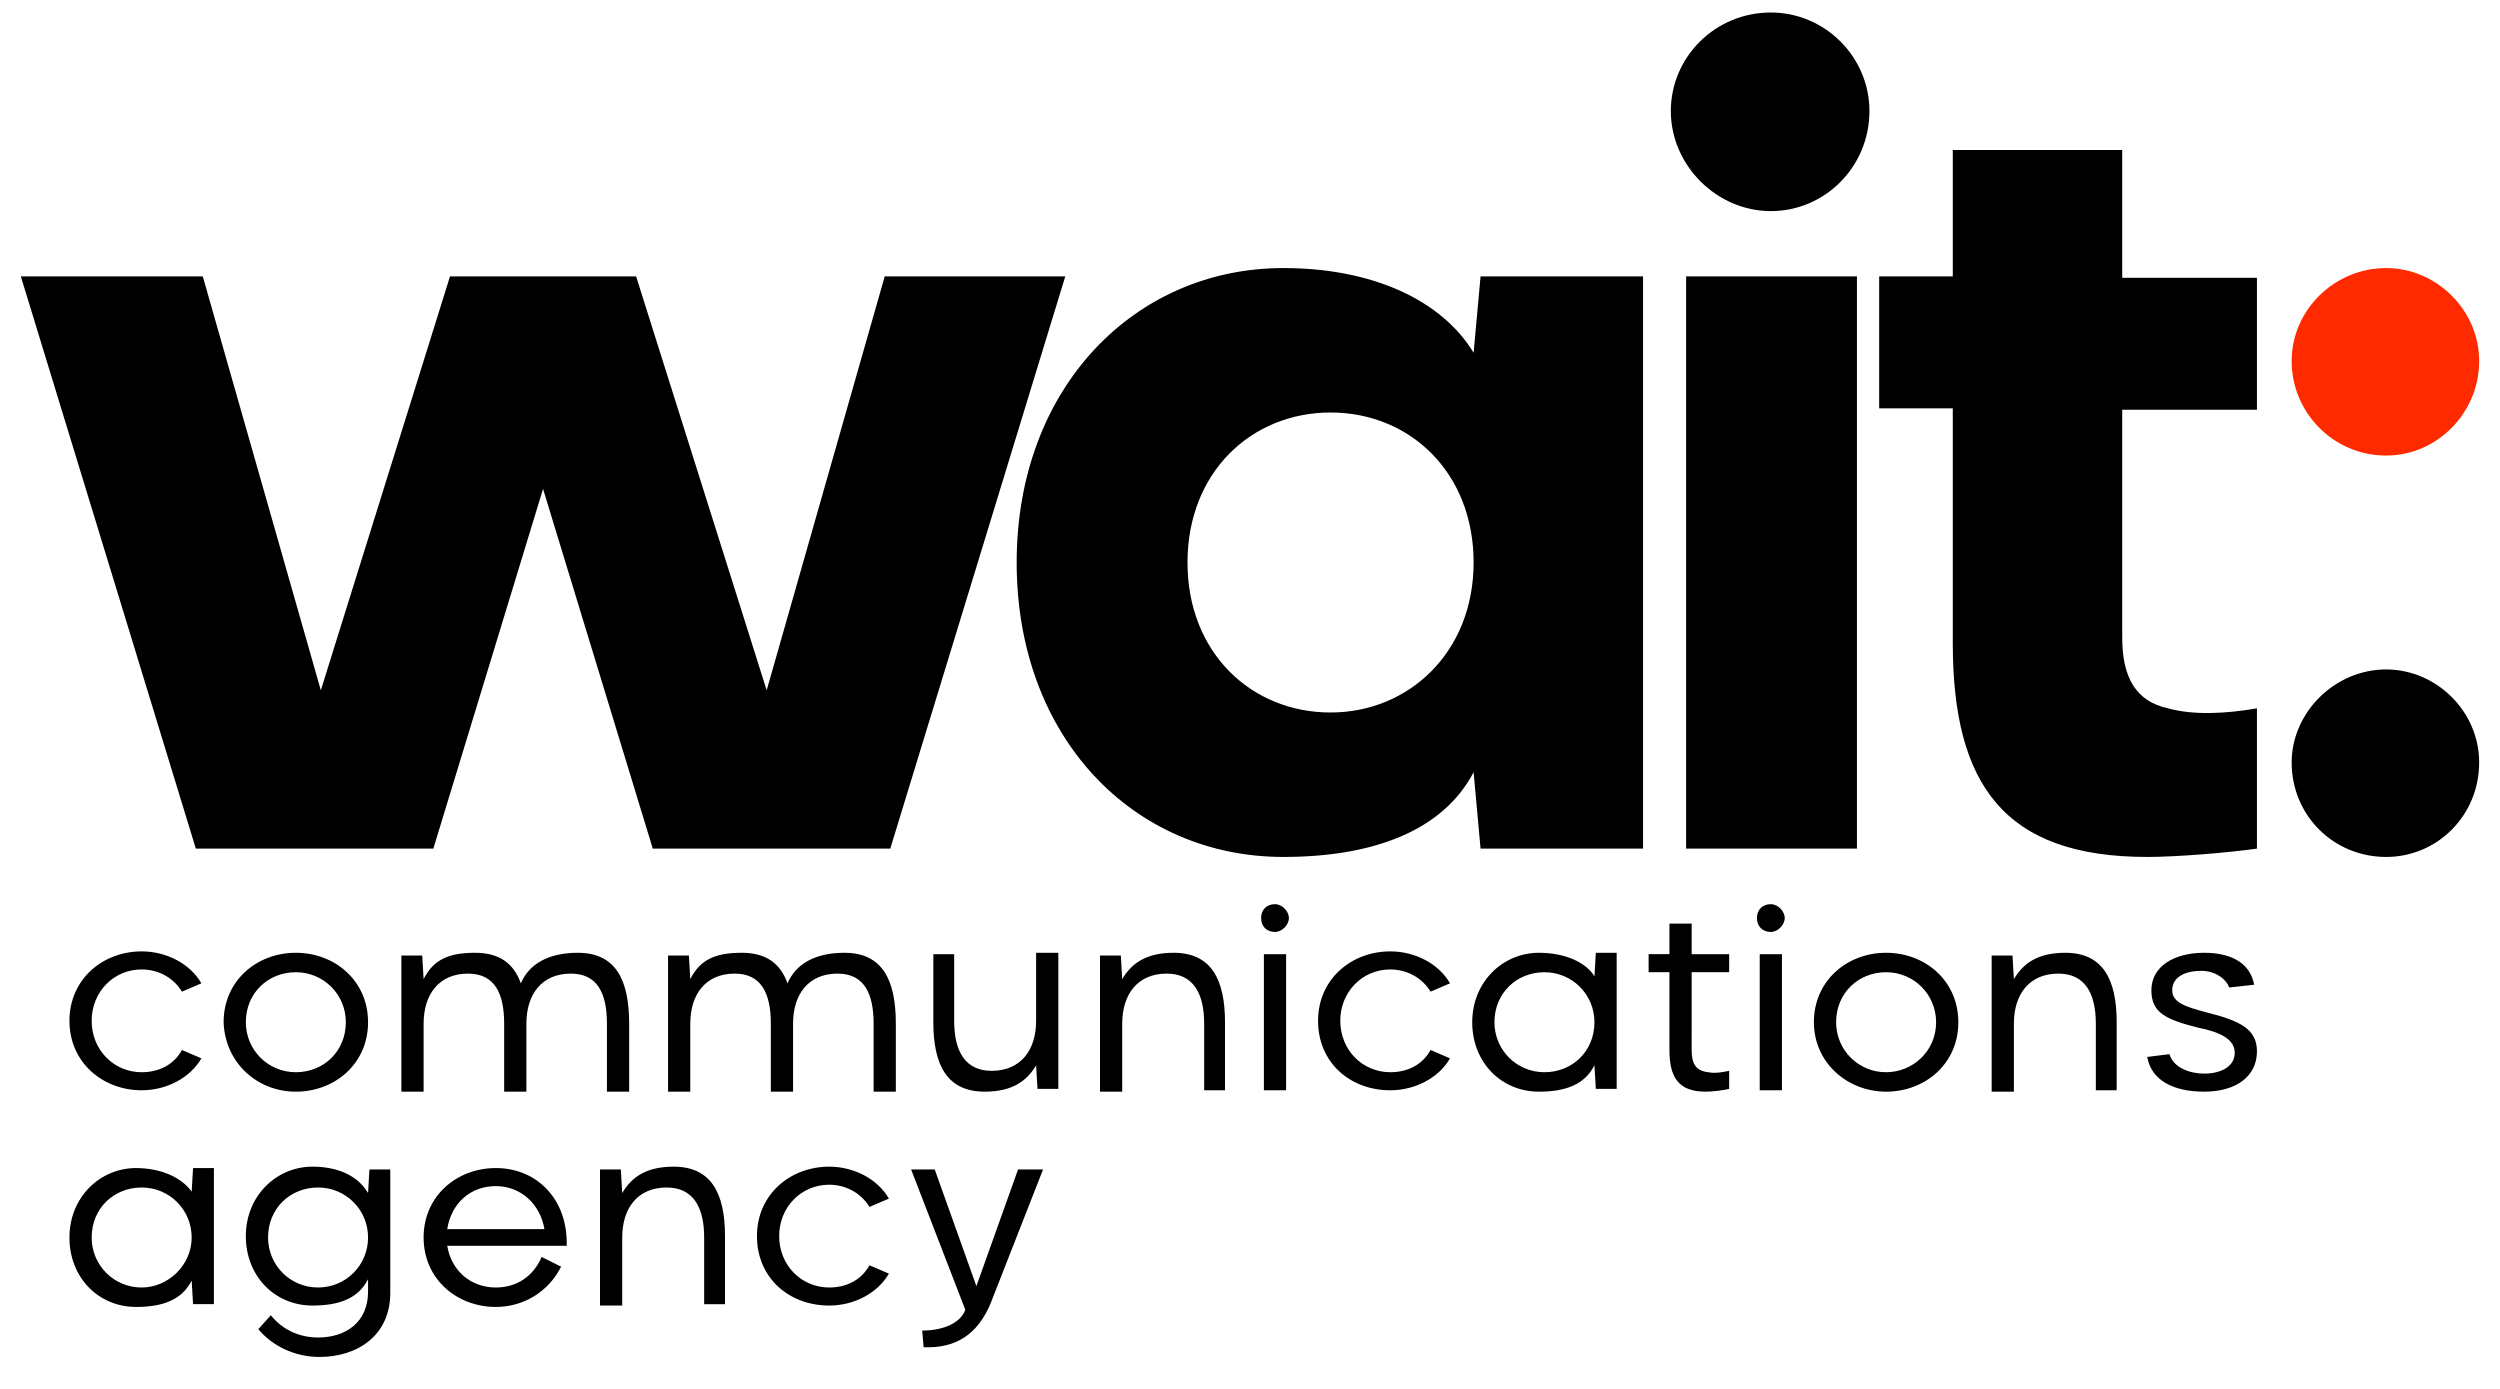
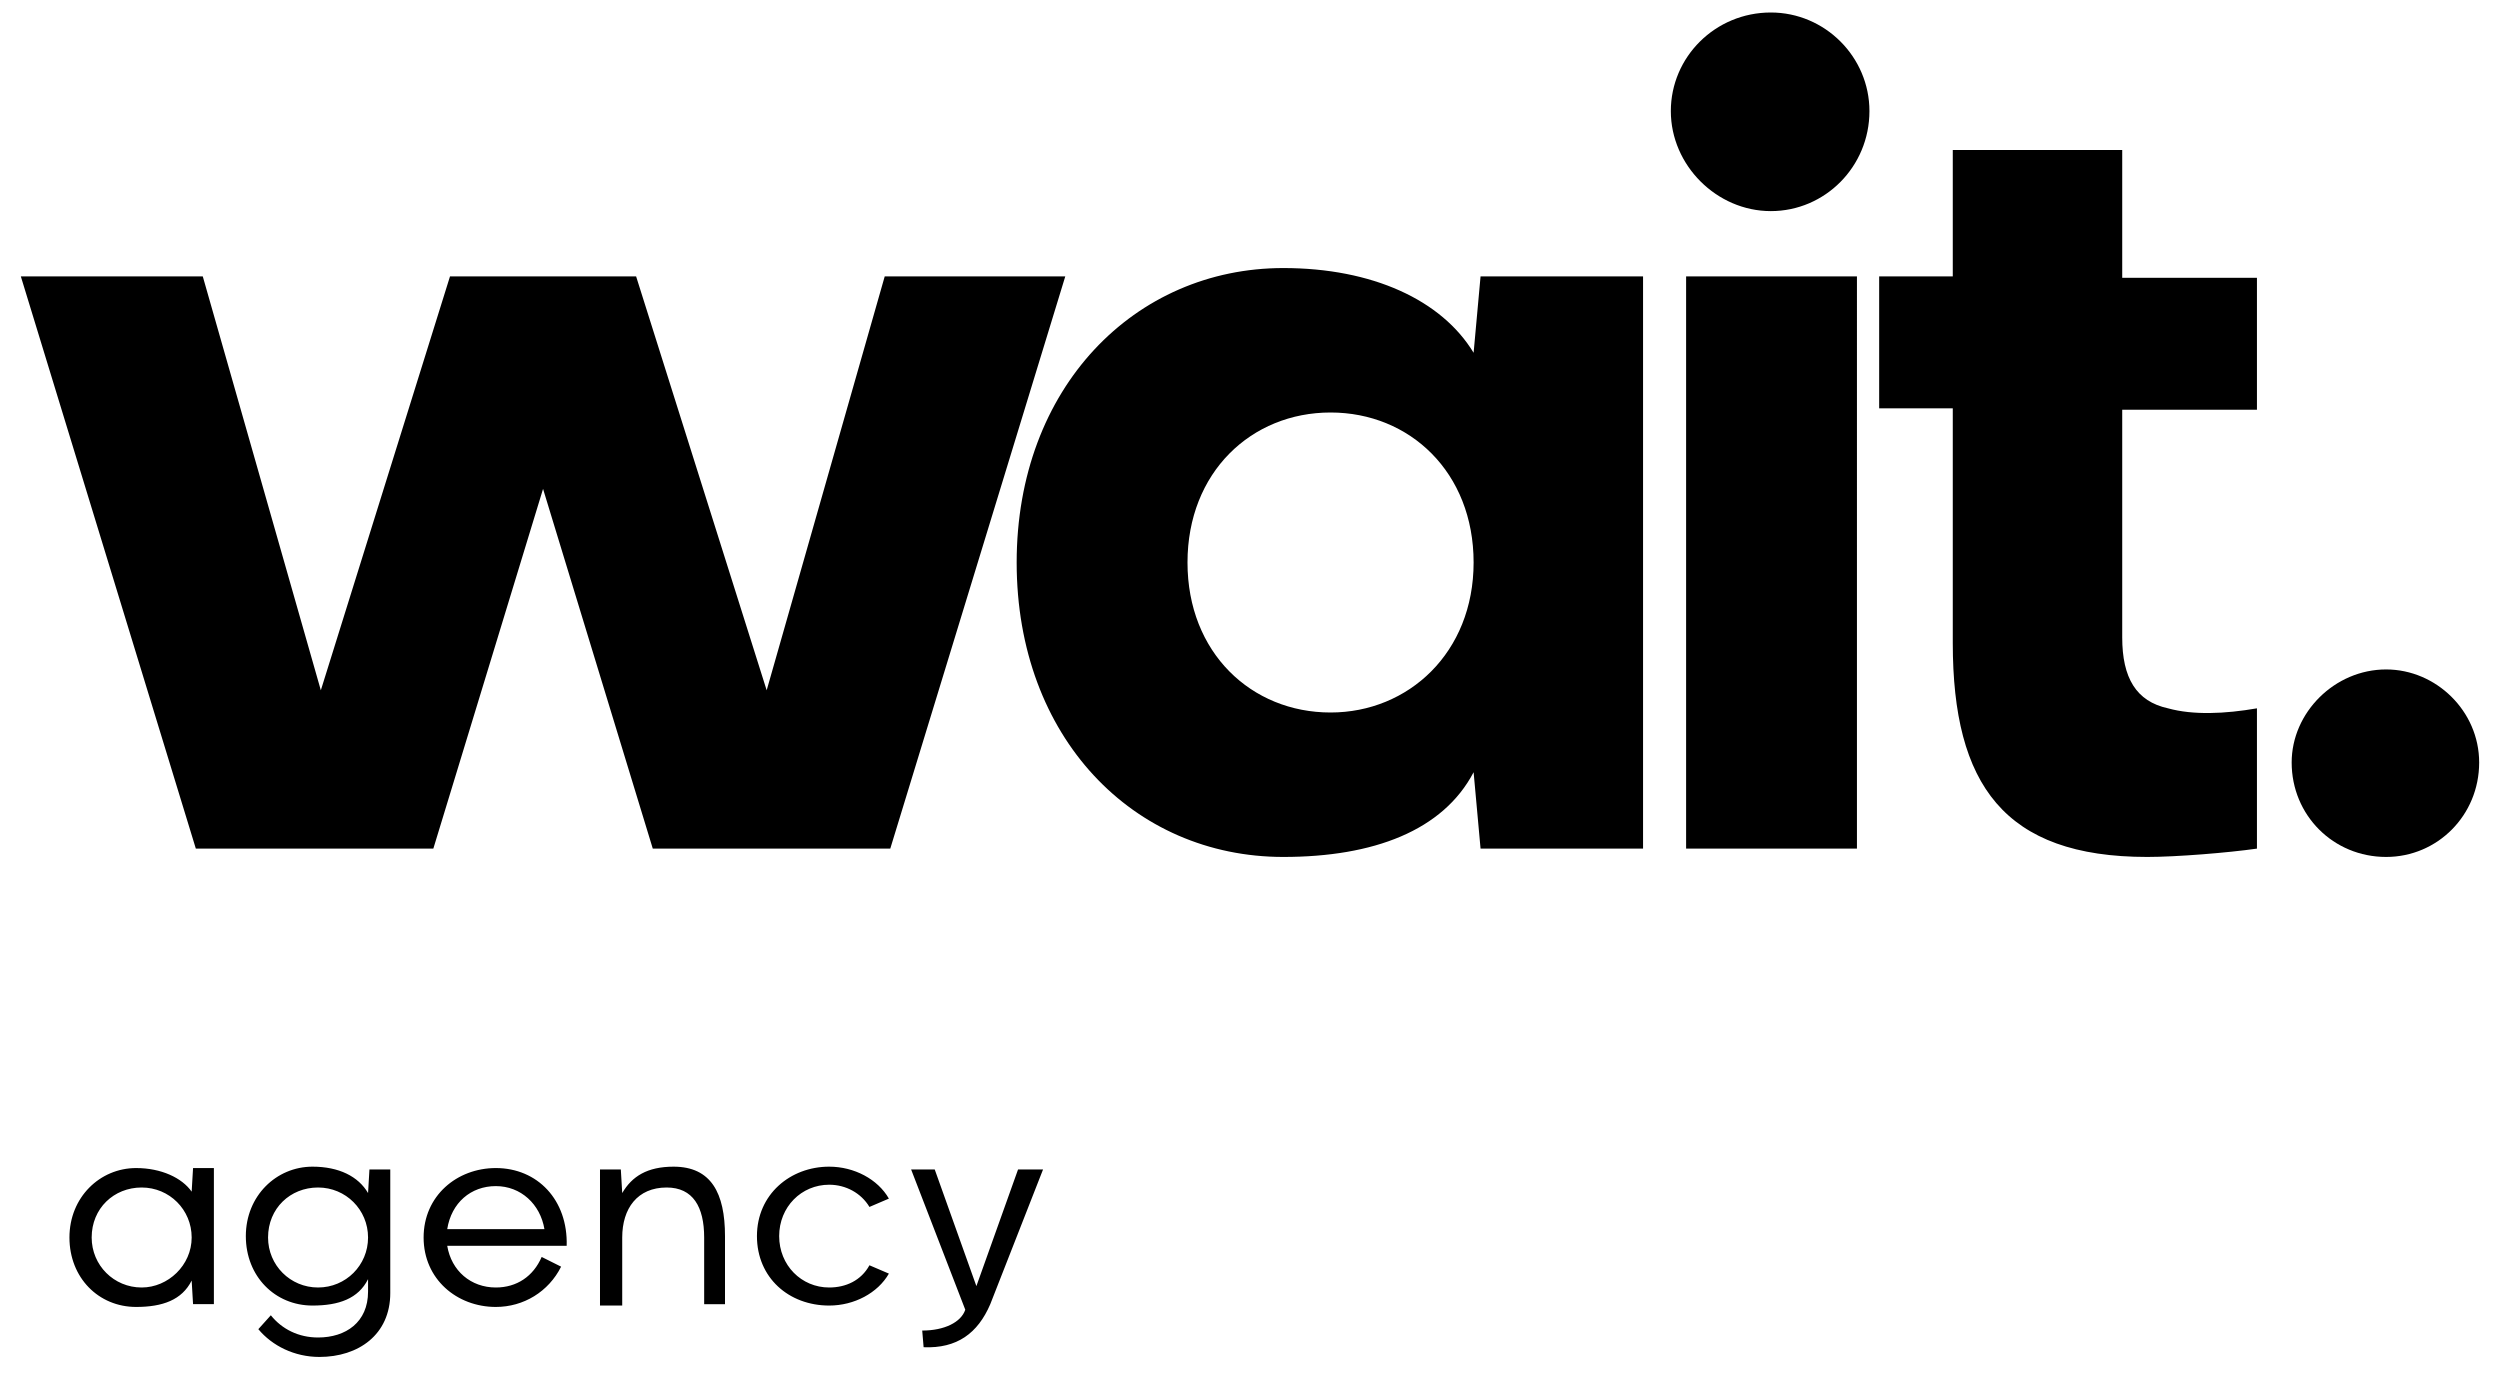
<svg xmlns="http://www.w3.org/2000/svg" version="1.1" id="Calque_1" x="0px" y="0px" viewBox="0 0 180 100" style="enable-background:new 0 0 180 100;" xml:space="preserve">
  <style type="text/css">
	.st0{fill:#FF2A00;}
</style>
  <g>
    <g>
      <path d="M63.7,19.9l-8.5,29.8l-9.4-29.8H32.4l-9.3,29.8l-8.5-29.8H1.5l12.6,41.2h17.1l7.9-25.9L47,61.1h17.1l12.6-41.2H63.7    L63.7,19.9z M92.4,19.3c-10.7,0-19.2,8.6-19.2,21.2s8.4,21.2,19.2,21.2c6.5,0,11.5-1.9,13.7-6.1l0.5,5.5h11.7V19.9h-11.7l-0.5,5.5    C103.8,21.6,98.8,19.3,92.4,19.3L92.4,19.3z M95.8,51.3c-5.7,0-10.3-4.3-10.3-10.8c0-6.5,4.6-10.8,10.3-10.8    c5.7,0,10.3,4.3,10.3,10.8C106.1,47,101.4,51.3,95.8,51.3L95.8,51.3z M127.5,15.2c3.9,0,7.1-3.2,7.1-7.2c0-3.9-3.2-7.1-7.1-7.1    c-4,0-7.2,3.2-7.2,7.1C120.3,11.9,123.6,15.2,127.5,15.2L127.5,15.2z M121.4,19.9v41.2h12.3V19.9H121.4L121.4,19.9z M140.6,10.7    v9.2h-5.3v9.5h5.3v16.9c0,10.2,3.7,15.4,14,15.4c2.1,0,5.8-0.3,7.9-0.6V51c-2.3,0.4-4.6,0.5-6.4,0c-2.3-0.5-3.3-2.2-3.3-5.1V29.5    h9.7v-9.5h-9.7v-9.2H140.6L140.6,10.7z" />
      <path d="M171.8,61.7c3.7,0,6.7-3,6.7-6.8c0-3.7-3.1-6.7-6.7-6.7c-3.7,0-6.8,3.1-6.8,6.7C165,58.7,168,61.7,171.8,61.7L171.8,61.7z    " />
-       <path class="st0" d="M171.8,32.8c3.7,0,6.7-3.1,6.7-6.8c0-3.7-3.1-6.7-6.7-6.7c-3.7,0-6.8,3-6.8,6.7C165,29.7,168,32.8,171.8,32.8    L171.8,32.8z" />
    </g>
    <path d="M9.8,84.1c-2.6,0-4.8,2.1-4.8,5c0,2.9,2.1,5,4.8,5c1.9,0,3.3-0.5,4-1.9l0.1,1.7h1.5v-9.8h-1.5l-0.1,1.7   C13.1,84.8,11.6,84.1,9.8,84.1L9.8,84.1z M10.2,92.7c-2,0-3.6-1.6-3.6-3.6c0-2.1,1.6-3.6,3.6-3.6c2,0,3.6,1.6,3.6,3.6   C13.8,91.1,12.1,92.7,10.2,92.7L10.2,92.7z M26.6,84.2l-0.1,1.7c-0.7-1.2-2.1-1.9-4-1.9c-2.6,0-4.8,2.1-4.8,5c0,2.9,2.1,5,4.8,5   c1.9,0,3.3-0.5,4-1.9V93c0,2.2-1.6,3.3-3.6,3.3c-1.4,0-2.6-0.6-3.4-1.6l-0.9,1c1,1.2,2.6,2,4.4,2c2.8,0,5.1-1.6,5.1-4.6v-8.9H26.6   L26.6,84.2z M22.9,92.7c-2,0-3.6-1.6-3.6-3.6c0-2.1,1.6-3.6,3.6-3.6c2,0,3.6,1.6,3.6,3.6C26.5,91.1,24.9,92.7,22.9,92.7L22.9,92.7z    M35.7,84.1c-2.8,0-5.2,2-5.2,5c0,3,2.4,5,5.2,5c2,0,3.8-1.1,4.7-2.9L39,90.5c-0.6,1.4-1.8,2.2-3.3,2.2c-1.8,0-3.2-1.2-3.5-3h8.6   C40.9,86.4,38.7,84.1,35.7,84.1L35.7,84.1z M35.7,85.4c1.8,0,3.2,1.3,3.5,3.1h-7C32.5,86.6,33.9,85.4,35.7,85.4L35.7,85.4z    M50.6,93.9h1.6v-4.9c0-3.1-1-5-3.7-5c-1.9,0-3,0.7-3.7,1.9l-0.1-1.7h-1.5v9.8h1.6v-4.9c0-2.1,1.1-3.6,3.2-3.6   c1.9,0,2.7,1.4,2.7,3.6V93.9L50.6,93.9z M59.7,92.7c-2,0-3.6-1.6-3.6-3.7c0-2.1,1.6-3.7,3.6-3.7c1.2,0,2.3,0.6,2.9,1.6l1.4-0.6   c-0.8-1.4-2.5-2.3-4.3-2.3c-2.8,0-5.2,2-5.2,5c0,3,2.3,5,5.2,5c1.8,0,3.5-0.9,4.3-2.3l-1.4-0.6C62,92.2,60.9,92.7,59.7,92.7   L59.7,92.7z M73.3,84.2l-3,8.4l-3-8.4h-1.7l3.9,10.1c-0.3,0.9-1.5,1.5-3.1,1.5l0.1,1.2c2.4,0.1,3.9-1,4.8-3.1l3.8-9.7H73.3   L73.3,84.2z" />
-     <path d="M10.2,77.2c-2,0-3.6-1.6-3.6-3.7c0-2.1,1.6-3.7,3.6-3.7c1.2,0,2.3,0.6,2.9,1.6l1.4-0.6c-0.8-1.4-2.5-2.3-4.3-2.3   c-2.8,0-5.2,2-5.2,5c0,3,2.4,5,5.2,5c1.8,0,3.5-0.9,4.3-2.3l-1.4-0.6C12.5,76.7,11.4,77.2,10.2,77.2L10.2,77.2z M21.3,78.6   c2.8,0,5.2-2,5.2-5c0-3-2.4-5-5.2-5c-2.8,0-5.2,2-5.2,5C16.2,76.5,18.5,78.6,21.3,78.6L21.3,78.6z M21.3,77.2c-2,0-3.6-1.6-3.6-3.6   c0-2.1,1.6-3.6,3.6-3.6c2,0,3.6,1.6,3.6,3.6C24.9,75.7,23.3,77.2,21.3,77.2L21.3,77.2z M41.6,68.6c-2.1,0-3.5,0.8-4.1,2.2   c-0.5-1.4-1.5-2.2-3.3-2.2c-1.9,0-3,0.5-3.7,1.9l-0.1-1.7h-1.5v9.8h1.6v-4.9c0-2.1,1.1-3.6,3.2-3.6c1.9,0,2.6,1.4,2.6,3.6v4.9h1.6   v-4.9c0-2.1,1.1-3.6,3.2-3.6c1.9,0,2.6,1.4,2.6,3.6v4.9h1.6v-4.9C45.3,70.5,44.3,68.6,41.6,68.6L41.6,68.6z M60.8,68.6   c-2.1,0-3.5,0.8-4.1,2.2c-0.5-1.4-1.5-2.2-3.3-2.2c-1.9,0-3,0.5-3.7,1.9l-0.1-1.7h-1.5v9.8h1.6v-4.9c0-2.1,1.1-3.6,3.2-3.6   c1.9,0,2.6,1.4,2.6,3.6v4.9h1.6v-4.9c0-2.1,1.1-3.6,3.2-3.6c1.9,0,2.6,1.4,2.6,3.6v4.9h1.6v-4.9C64.5,70.5,63.5,68.6,60.8,68.6   L60.8,68.6z M68.8,68.7h-1.6v4.9c0,3.1,1,5,3.7,5c1.9,0,3-0.7,3.7-1.9l0.1,1.7h1.5v-9.8h-1.6v4.9c0,2.1-1.1,3.6-3.2,3.6   c-1.9,0-2.7-1.4-2.7-3.6V68.7L68.8,68.7z M86.6,78.5h1.6v-4.9c0-3.1-1-5-3.7-5c-1.9,0-3,0.7-3.7,1.9l-0.1-1.7h-1.5v9.8h1.6v-4.9   c0-2.1,1.1-3.6,3.2-3.6c1.9,0,2.7,1.4,2.7,3.6V78.5L86.6,78.5z M91.8,67.1c0.5,0,1-0.5,1-1c0-0.5-0.5-1-1-1c-0.6,0-1,0.4-1,1   C90.8,66.7,91.2,67.1,91.8,67.1L91.8,67.1z M91,68.7v9.8h1.6v-9.8H91L91,68.7z M100.1,77.2c-2,0-3.6-1.6-3.6-3.7   c0-2.1,1.6-3.7,3.6-3.7c1.2,0,2.3,0.6,2.9,1.6l1.4-0.6c-0.8-1.4-2.5-2.3-4.3-2.3c-2.8,0-5.2,2-5.2,5c0,3,2.3,5,5.2,5   c1.8,0,3.5-0.9,4.3-2.3l-1.4-0.6C102.4,76.7,101.3,77.2,100.1,77.2L100.1,77.2z M110.8,68.6c-2.6,0-4.8,2.1-4.8,5   c0,2.9,2.1,5,4.8,5c1.9,0,3.3-0.5,4-1.9l0.1,1.7h1.5v-9.8h-1.5l-0.1,1.7C114.2,69.3,112.7,68.6,110.8,68.6L110.8,68.6z M111.2,77.2   c-2,0-3.6-1.6-3.6-3.6c0-2.1,1.6-3.6,3.6-3.6c2,0,3.6,1.6,3.6,3.6C114.8,75.7,113.2,77.2,111.2,77.2L111.2,77.2z M120.2,66.5v2.2   h-1.5V70h1.5v5.6c0,1.9,0.6,3,2.6,3c0.5,0,1.3-0.1,1.7-0.2v-1.3c-0.5,0.1-1,0.2-1.5,0.1c-0.9-0.1-1.2-0.6-1.2-1.6V70h2.7v-1.3h-2.7   v-2.2H120.2L120.2,66.5z M127.5,67.1c0.5,0,1-0.5,1-1c0-0.5-0.5-1-1-1c-0.6,0-1,0.4-1,1C126.5,66.7,126.9,67.1,127.5,67.1   L127.5,67.1z M126.7,68.7v9.8h1.6v-9.8H126.7L126.7,68.7z M135.8,78.6c2.8,0,5.2-2,5.2-5c0-3-2.4-5-5.2-5c-2.8,0-5.2,2-5.2,5   C130.6,76.5,133,78.6,135.8,78.6L135.8,78.6z M135.8,77.2c-2,0-3.6-1.6-3.6-3.6c0-2.1,1.6-3.6,3.6-3.6c2,0,3.6,1.6,3.6,3.6   C139.4,75.7,137.7,77.2,135.8,77.2L135.8,77.2z M150.8,78.5h1.6v-4.9c0-3.1-1-5-3.7-5c-1.9,0-3,0.7-3.7,1.9l-0.1-1.7h-1.5v9.8h1.6   v-4.9c0-2.1,1.1-3.6,3.2-3.6c1.9,0,2.7,1.4,2.7,3.6V78.5L150.8,78.5z M162.3,70.9c-0.3-1.6-1.7-2.3-3.6-2.3c-2.2,0-3.8,1-3.8,2.7   c0,1.6,1,2.1,3.4,2.7c1.5,0.3,2.6,0.8,2.6,1.8c0,1-1,1.5-2.2,1.5c-1,0-2.2-0.4-2.5-1.4l-1.6,0.2c0.3,1.7,1.9,2.5,4.1,2.5   c2.3,0,3.8-1.1,3.8-2.9c0-1.6-1.2-2.2-3.6-2.8c-1.5-0.4-2.5-0.7-2.5-1.6c0-1,1-1.4,2.1-1.4c1,0,1.8,0.6,2,1.2L162.3,70.9   L162.3,70.9z" />
  </g>
</svg>